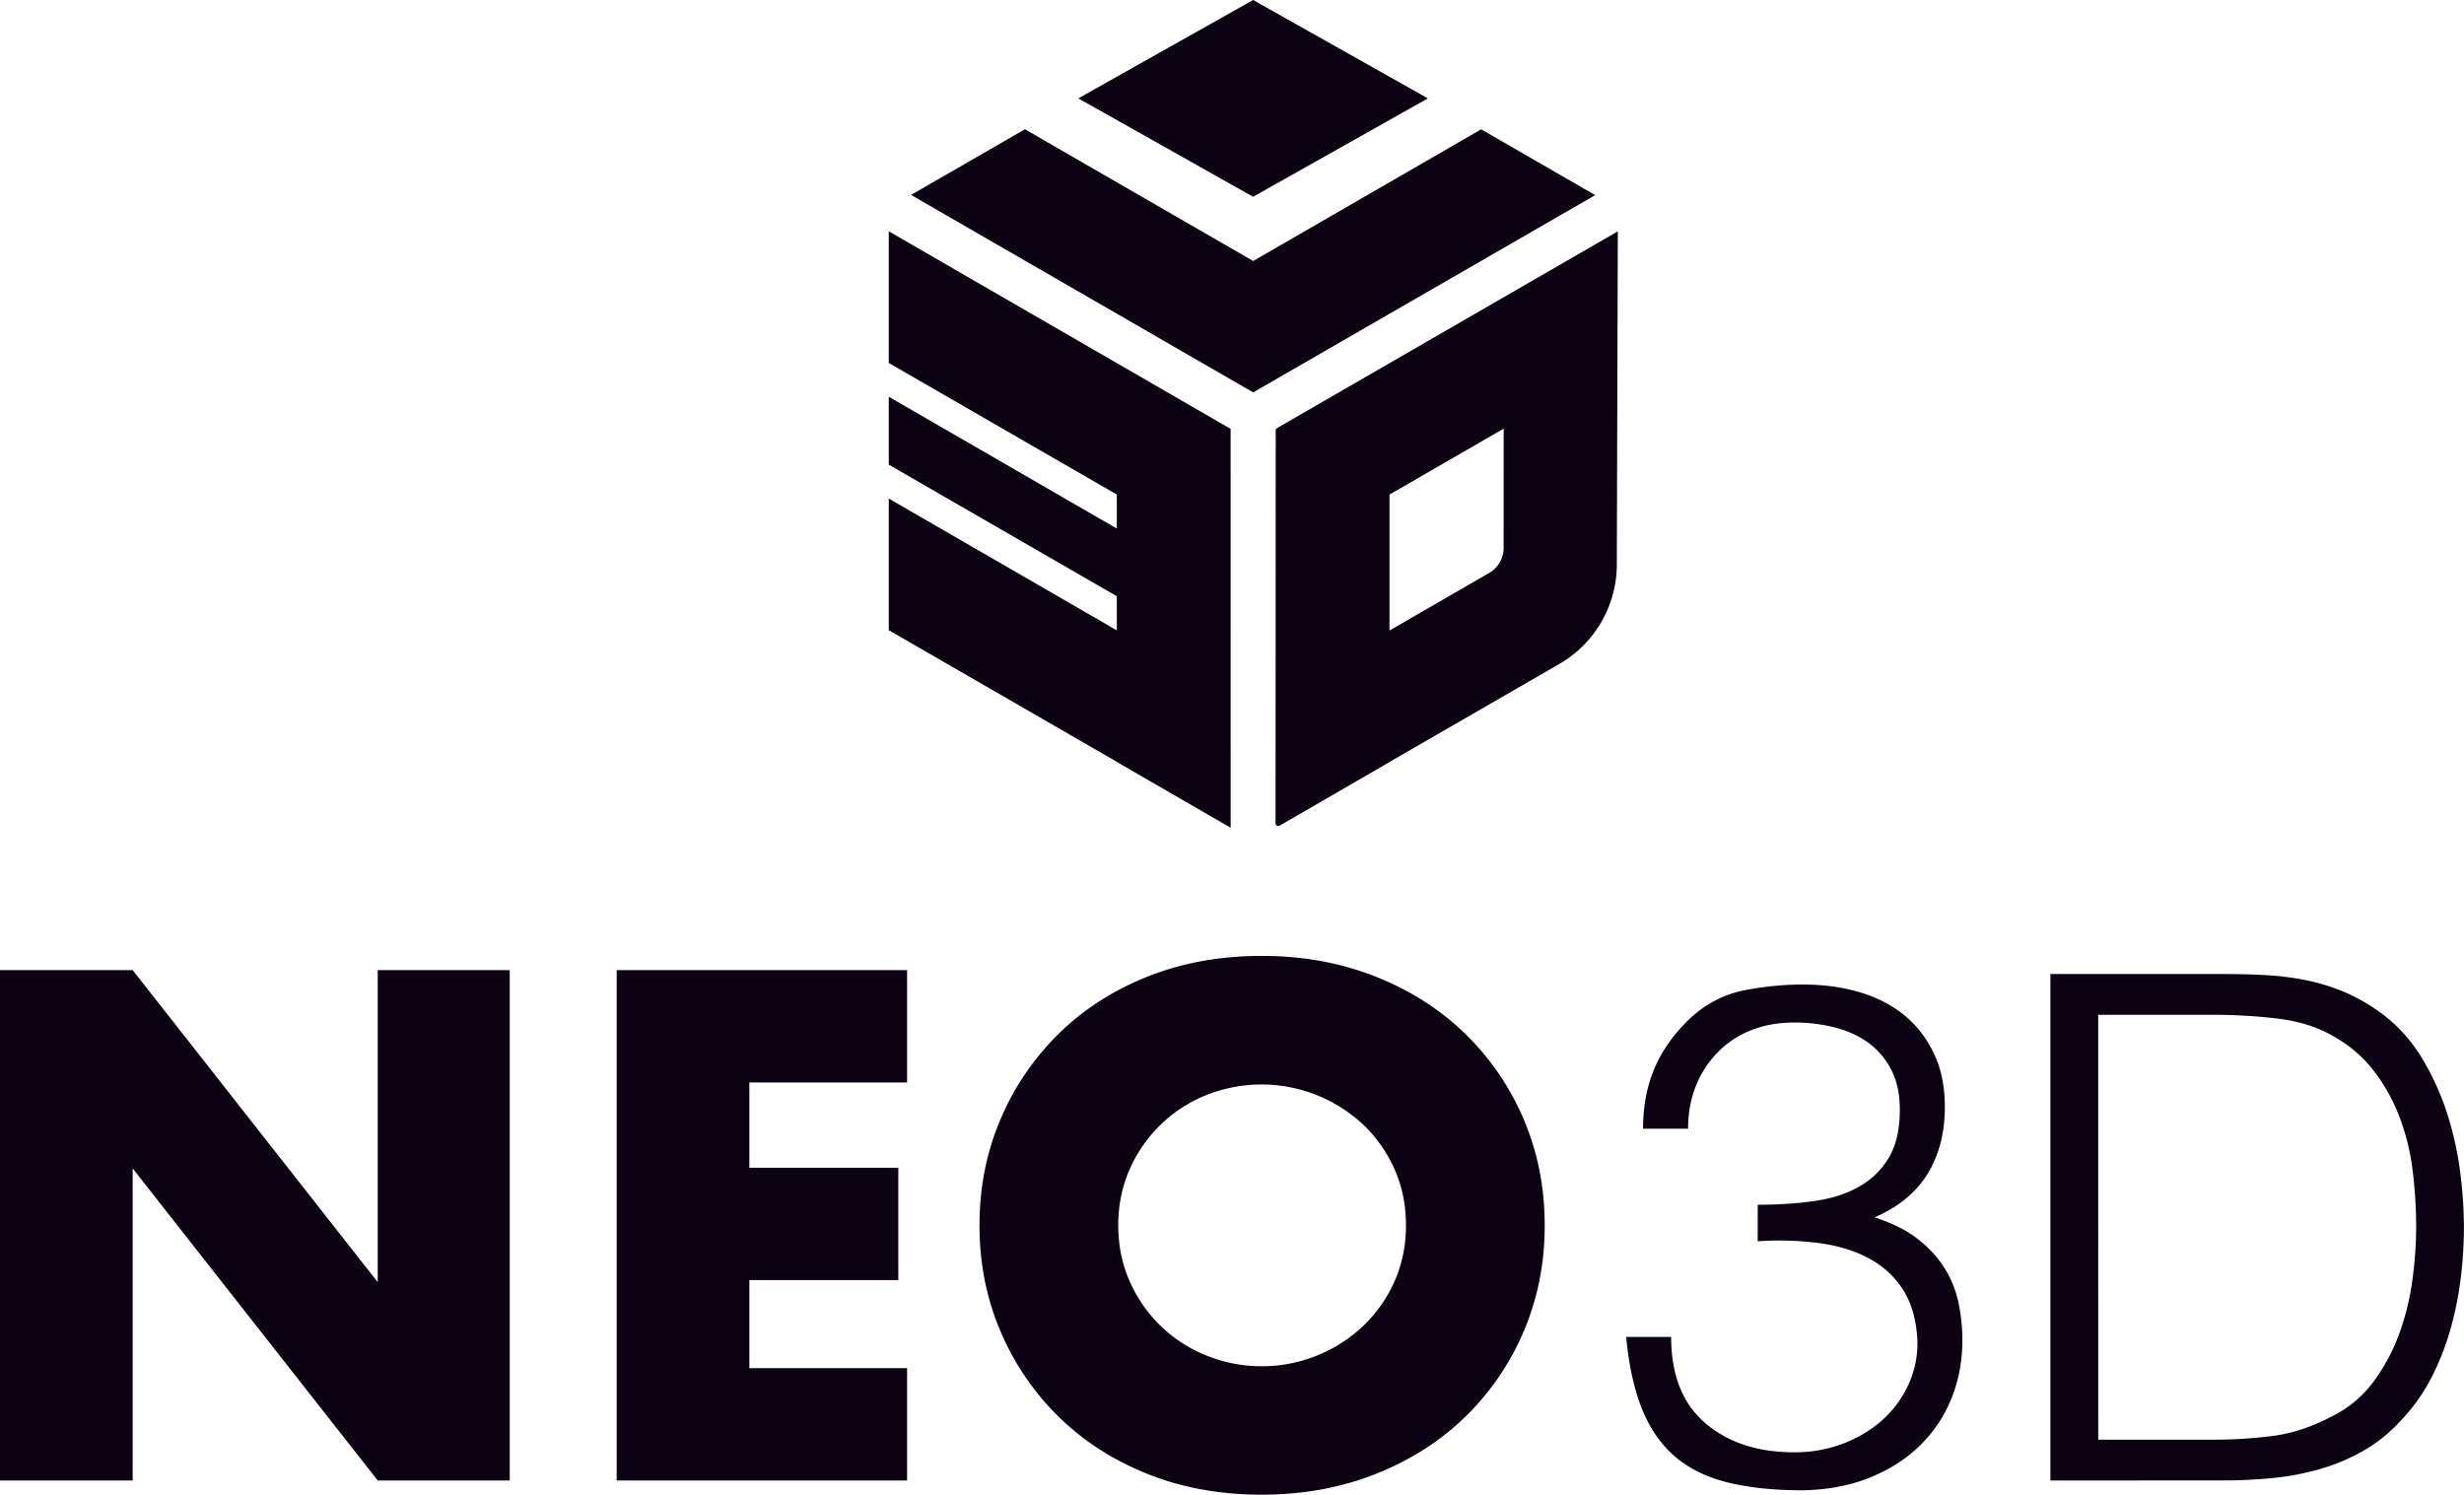
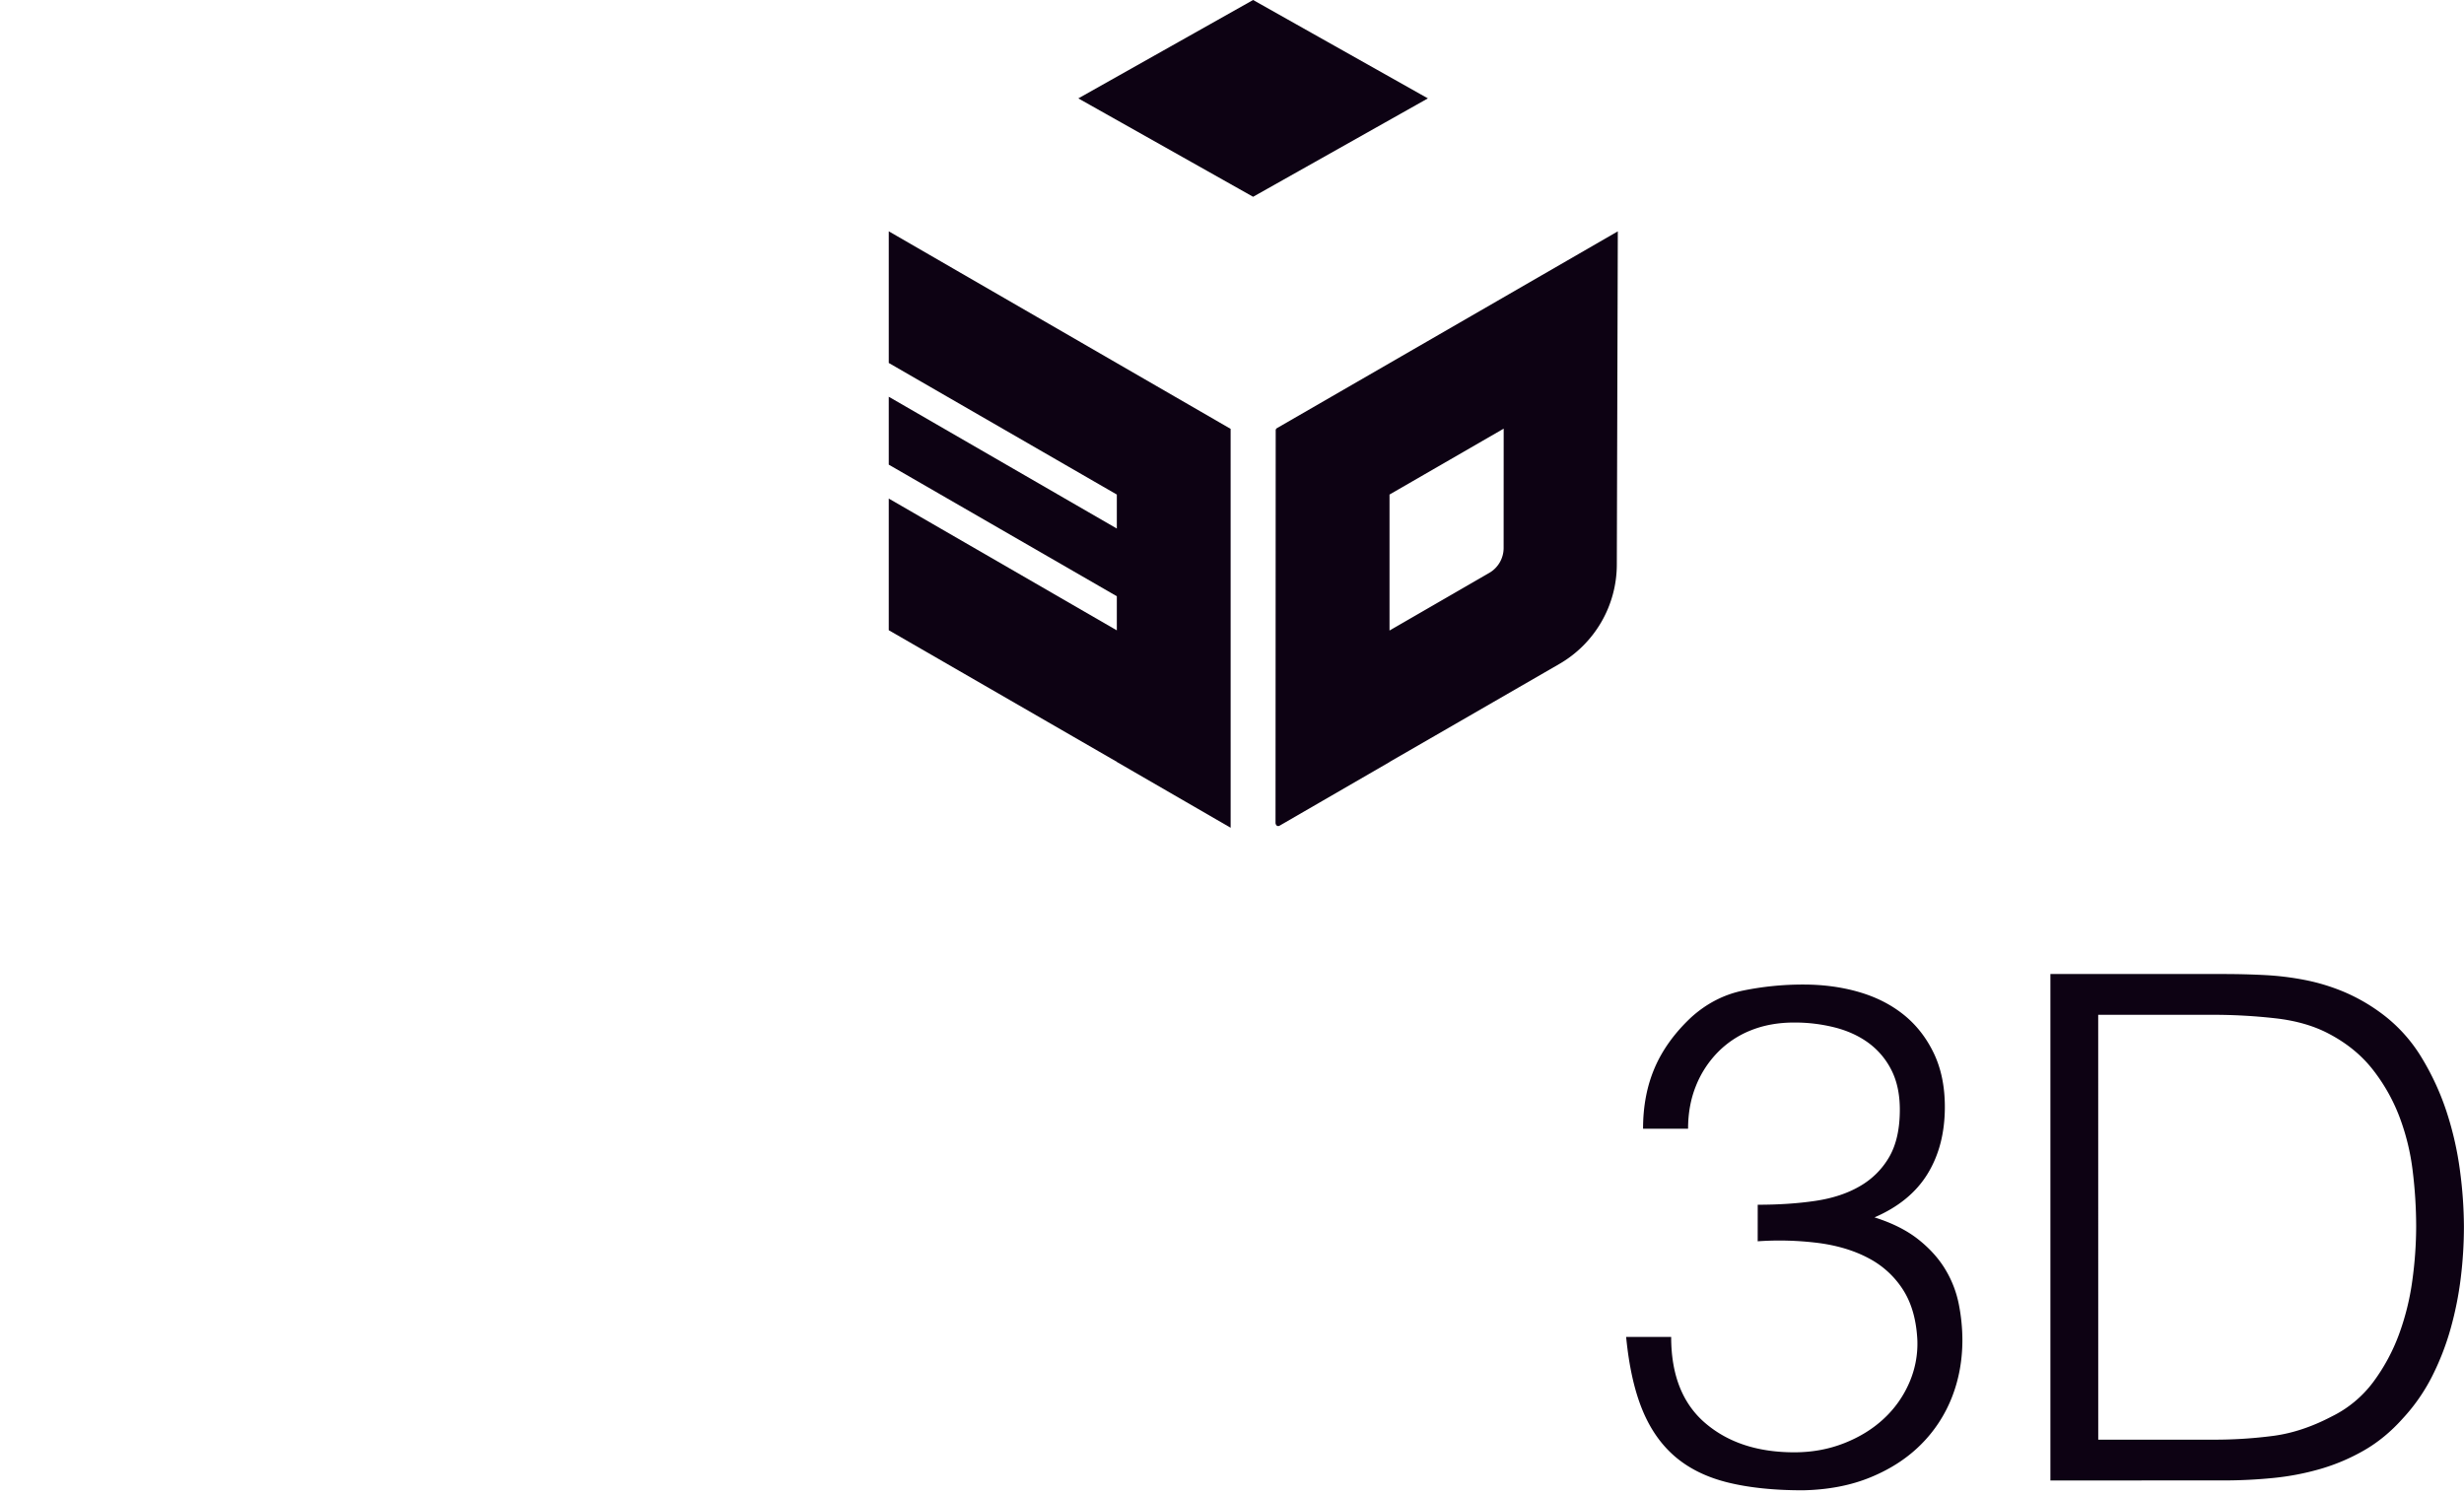
<svg xmlns="http://www.w3.org/2000/svg" viewBox="0 0 3327.55 2018.72">
  <defs>
    <style>.cls-1{fill:#0d0213;}</style>
  </defs>
  <g id="Ebene_2" data-name="Ebene 2">
    <g id="Ebene_1-2" data-name="Ebene 1">
-       <path class="cls-1" d="M0,1999.53V1310.25H179.18L510.1,1731.68V1310.25H688.37v689.28H510.1L179.18,1578.1v421.43Z" />
-       <path class="cls-1" d="M1225,1462H1012v115.18h201.12v151.75H1012v118.85h213v151.75H832.8V1310.25H1225Z" />
-       <path class="cls-1" d="M1322.78,1654.89q0-76.8,28.34-143.07a356.85,356.85,0,0,1,78.62-115.64q50.27-49.37,120.21-77.25t154-27.88q83.17,0,153.58,27.88t121.12,77.25a353.61,353.61,0,0,1,79.08,115.64q28.32,66.29,28.34,143.07T2057.77,1798a353.3,353.3,0,0,1-79.08,115.64Q1928,1963,1857.57,1990.84T1704,2018.72q-84.12,0-154-27.88t-120.21-77.25A356.53,356.53,0,0,1,1351.12,1798Q1322.77,1731.68,1322.78,1654.89Zm187.41,0q0,41.13,15.54,75.87a189.72,189.72,0,0,0,103.75,100.1,199.42,199.42,0,0,0,211.18-39.76,188.73,188.73,0,0,0,42.51-60.34q15.52-34.73,15.54-75.87T1883.17,1579a189,189,0,0,0-42.51-60.33,201,201,0,0,0-211.18-39.77A189.81,189.81,0,0,0,1525.73,1579Q1510.17,1613.77,1510.19,1654.89Z" />
-       <path class="cls-1" d="M2373.75,1627.13q42.75,0,77.9-5.23t60.33-20a107,107,0,0,0,39.42-39.42q14.25-24.71,14.25-63.65,0-31.35-11.4-53.68a102.3,102.3,0,0,0-30.87-36.57q-19.49-14.25-45.6-20.9a220.9,220.9,0,0,0-54.63-6.65q-32.31,0-58.42,10.45a129.4,129.4,0,0,0-45.13,29.92,137.7,137.7,0,0,0-29.45,45.6q-10.47,26.15-10.45,57.48h-60.8q0-45.6,15.68-82.18t48.92-67.92q31.35-28.5,70.78-36.58a404.53,404.53,0,0,1,81.22-8.07q39.9,0,74.58,10t60.32,30.4q25.65,20.44,40.85,51.78t15.2,73.15q0,52.25-23.27,90.25t-71.73,58.9q36.09,11.4,59.38,29.92T2627.4,1715a145,145,0,0,1,18,47,252.11,252.11,0,0,1,4.75,47.5q0,41.81-14.25,77.9a185.45,185.45,0,0,1-41.8,63.65q-27.55,27.56-67.92,44.17t-91.68,17.58q-58,0-100.7-10.45t-71.25-34.68q-28.5-24.23-44.65-63.65t-21.85-98.32h60.8q0,76.95,46.08,116.37t120.17,39.43q36.09,0,67.45-12.35t53.68-33.25a144,144,0,0,0,34.2-48.45,131.79,131.79,0,0,0,10.92-57q-1.92-40.85-19-67.93a122.28,122.28,0,0,0-46.07-42.75q-29-15.67-67.93-20.9a418.24,418.24,0,0,0-82.65-2.37Z" />
+       <path class="cls-1" d="M2373.75,1627.13q42.75,0,77.9-5.23t60.33-20a107,107,0,0,0,39.42-39.42q14.25-24.71,14.25-63.65,0-31.35-11.4-53.68a102.3,102.3,0,0,0-30.87-36.57q-19.49-14.25-45.6-20.9a220.9,220.9,0,0,0-54.63-6.65q-32.31,0-58.42,10.45a129.4,129.4,0,0,0-45.13,29.92,137.7,137.7,0,0,0-29.45,45.6q-10.47,26.15-10.45,57.48h-60.8q0-45.6,15.68-82.18t48.92-67.92q31.35-28.5,70.78-36.58a404.53,404.53,0,0,1,81.22-8.07q39.9,0,74.58,10t60.32,30.4q25.65,20.44,40.85,51.78t15.2,73.15q0,52.25-23.27,90.25t-71.73,58.9q36.09,11.4,59.38,29.92T2627.4,1715a145,145,0,0,1,18,47,252.11,252.11,0,0,1,4.75,47.5q0,41.81-14.25,77.9a185.45,185.45,0,0,1-41.8,63.65q-27.55,27.56-67.92,44.17t-91.68,17.58q-58,0-100.7-10.45t-71.25-34.68q-28.5-24.23-44.65-63.65t-21.85-98.32h60.8q0,76.95,46.08,116.37t120.17,39.43q36.09,0,67.45-12.35t53.68-33.25a144,144,0,0,0,34.2-48.45,131.79,131.79,0,0,0,10.92-57q-1.92-40.85-19-67.93a122.28,122.28,0,0,0-46.07-42.75q-29-15.67-67.93-20.9a418.24,418.24,0,0,0-82.65-2.37" />
      <path class="cls-1" d="M2769,1999.53v-684h233.7q28.5,0,56,1.42a385.51,385.51,0,0,1,54.15,6.65,271.68,271.68,0,0,1,51.78,15.68,244.16,244.16,0,0,1,48.92,27.55,207.94,207.94,0,0,1,56,60.32,351.06,351.06,0,0,1,34.68,75,440.85,440.85,0,0,1,18,79.8,586.63,586.63,0,0,1,5.22,74.58,574,574,0,0,1-4.27,69.35,458.58,458.58,0,0,1-13.78,68.87,354.8,354.8,0,0,1-25.17,64.6,248.57,248.57,0,0,1-39.43,56.53q-23.76,26.6-51.77,42.75a268.28,268.28,0,0,1-58.9,25.17,352,352,0,0,1-64.13,12.35,673.69,673.69,0,0,1-67.45,3.33Zm64.6-55.1H2988.4a610.5,610.5,0,0,0,82.18-5.23q38.48-5.21,78.37-26.12a154.92,154.92,0,0,0,56.05-46.55,256.18,256.18,0,0,0,34.68-64.13,344.17,344.17,0,0,0,18.05-72.67,539.38,539.38,0,0,0,5.22-73.15,617.51,617.51,0,0,0-4.75-75.53,310.39,310.39,0,0,0-18-73.15,243.81,243.81,0,0,0-36.1-63.65q-22.8-29-58.9-48-30.42-16.15-72.2-20.9a747.65,747.65,0,0,0-84.55-4.75H2833.55Z" />
-       <polygon class="cls-1" points="2154.26 263.56 1692.35 529.96 1230.31 263.24 1384.16 174.58 1692.35 352.52 2000.27 174.65 2154.26 263.56" />
      <polygon class="cls-1" points="1661.95 1112.74 1661.95 1117.97 1508.24 1029.07 1508.24 1028.9 1200.25 851.17 1200.25 673.36 1508.24 851.36 1508.24 805.29 1200.25 627.56 1200.25 535.85 1508.24 713.85 1508.24 667.95 1200.25 490.22 1200.25 312.41 1661.92 579.23 1661.94 849.04 1661.94 894.36 1661.95 1112.74" />
      <path class="cls-1" d="M2184.53,312.61,1724.48,578.25a3.4,3.4,0,0,0-1.69,2.94l-.24,531.27.28-.16h0a3.39,3.39,0,0,0,5.09,2.94l148.61-86v-.16l229.25-132.29a155.3,155.3,0,0,0,77.68-134.06l1.34-450.31ZM2011.16,773.76,1876.5,851.59l0-183.64,154.17-89-.07,161.22A38.83,38.83,0,0,1,2011.16,773.76Z" />
      <polygon class="cls-1" points="1928.32 132.88 1692.28 265.77 1456.24 132.88 1692.28 0 1928.32 132.88" />
    </g>
  </g>
</svg>